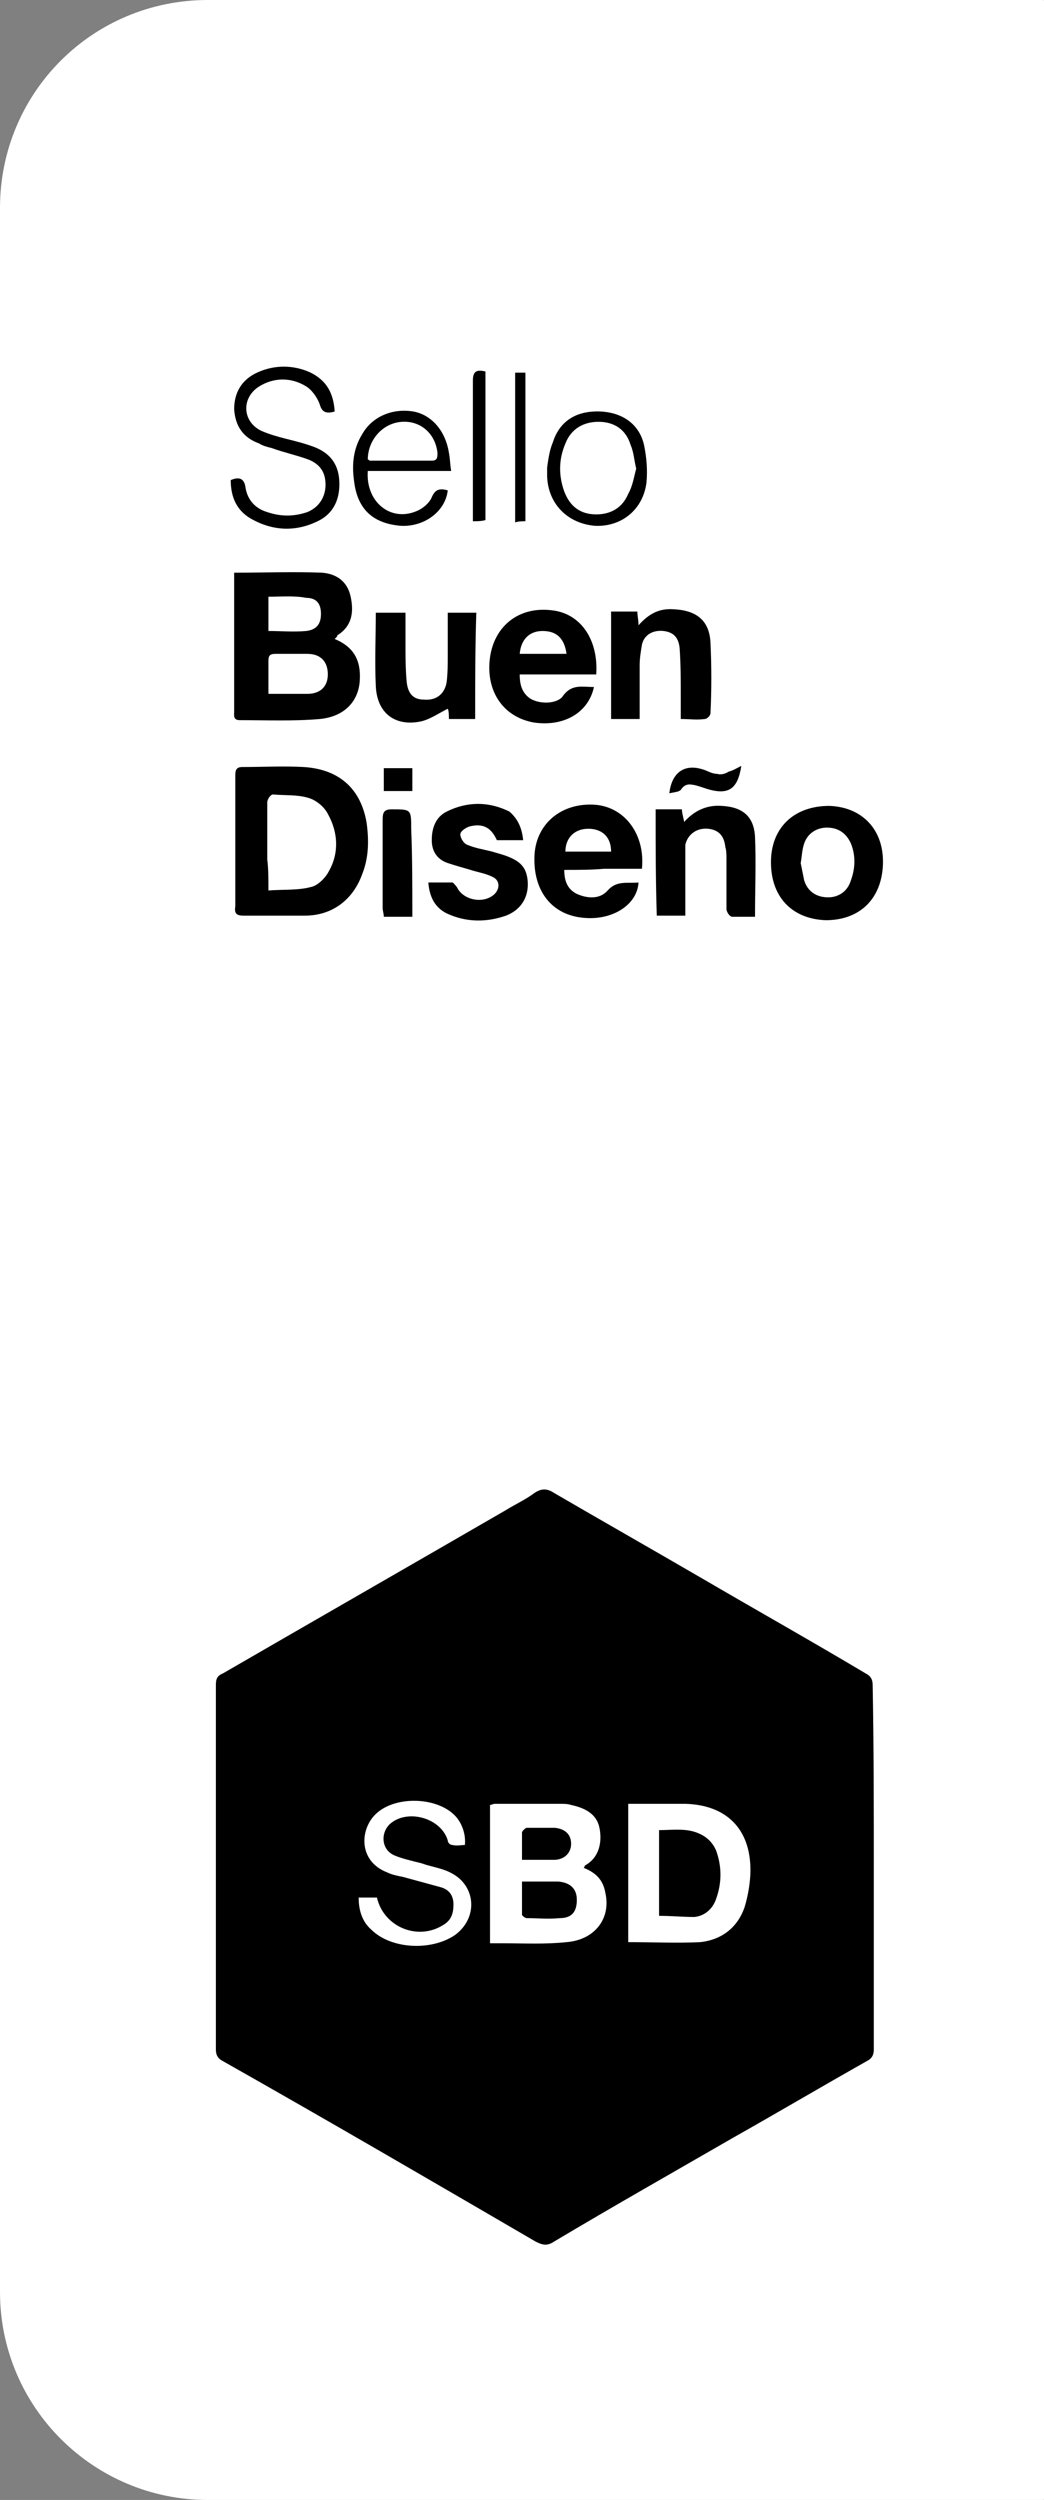
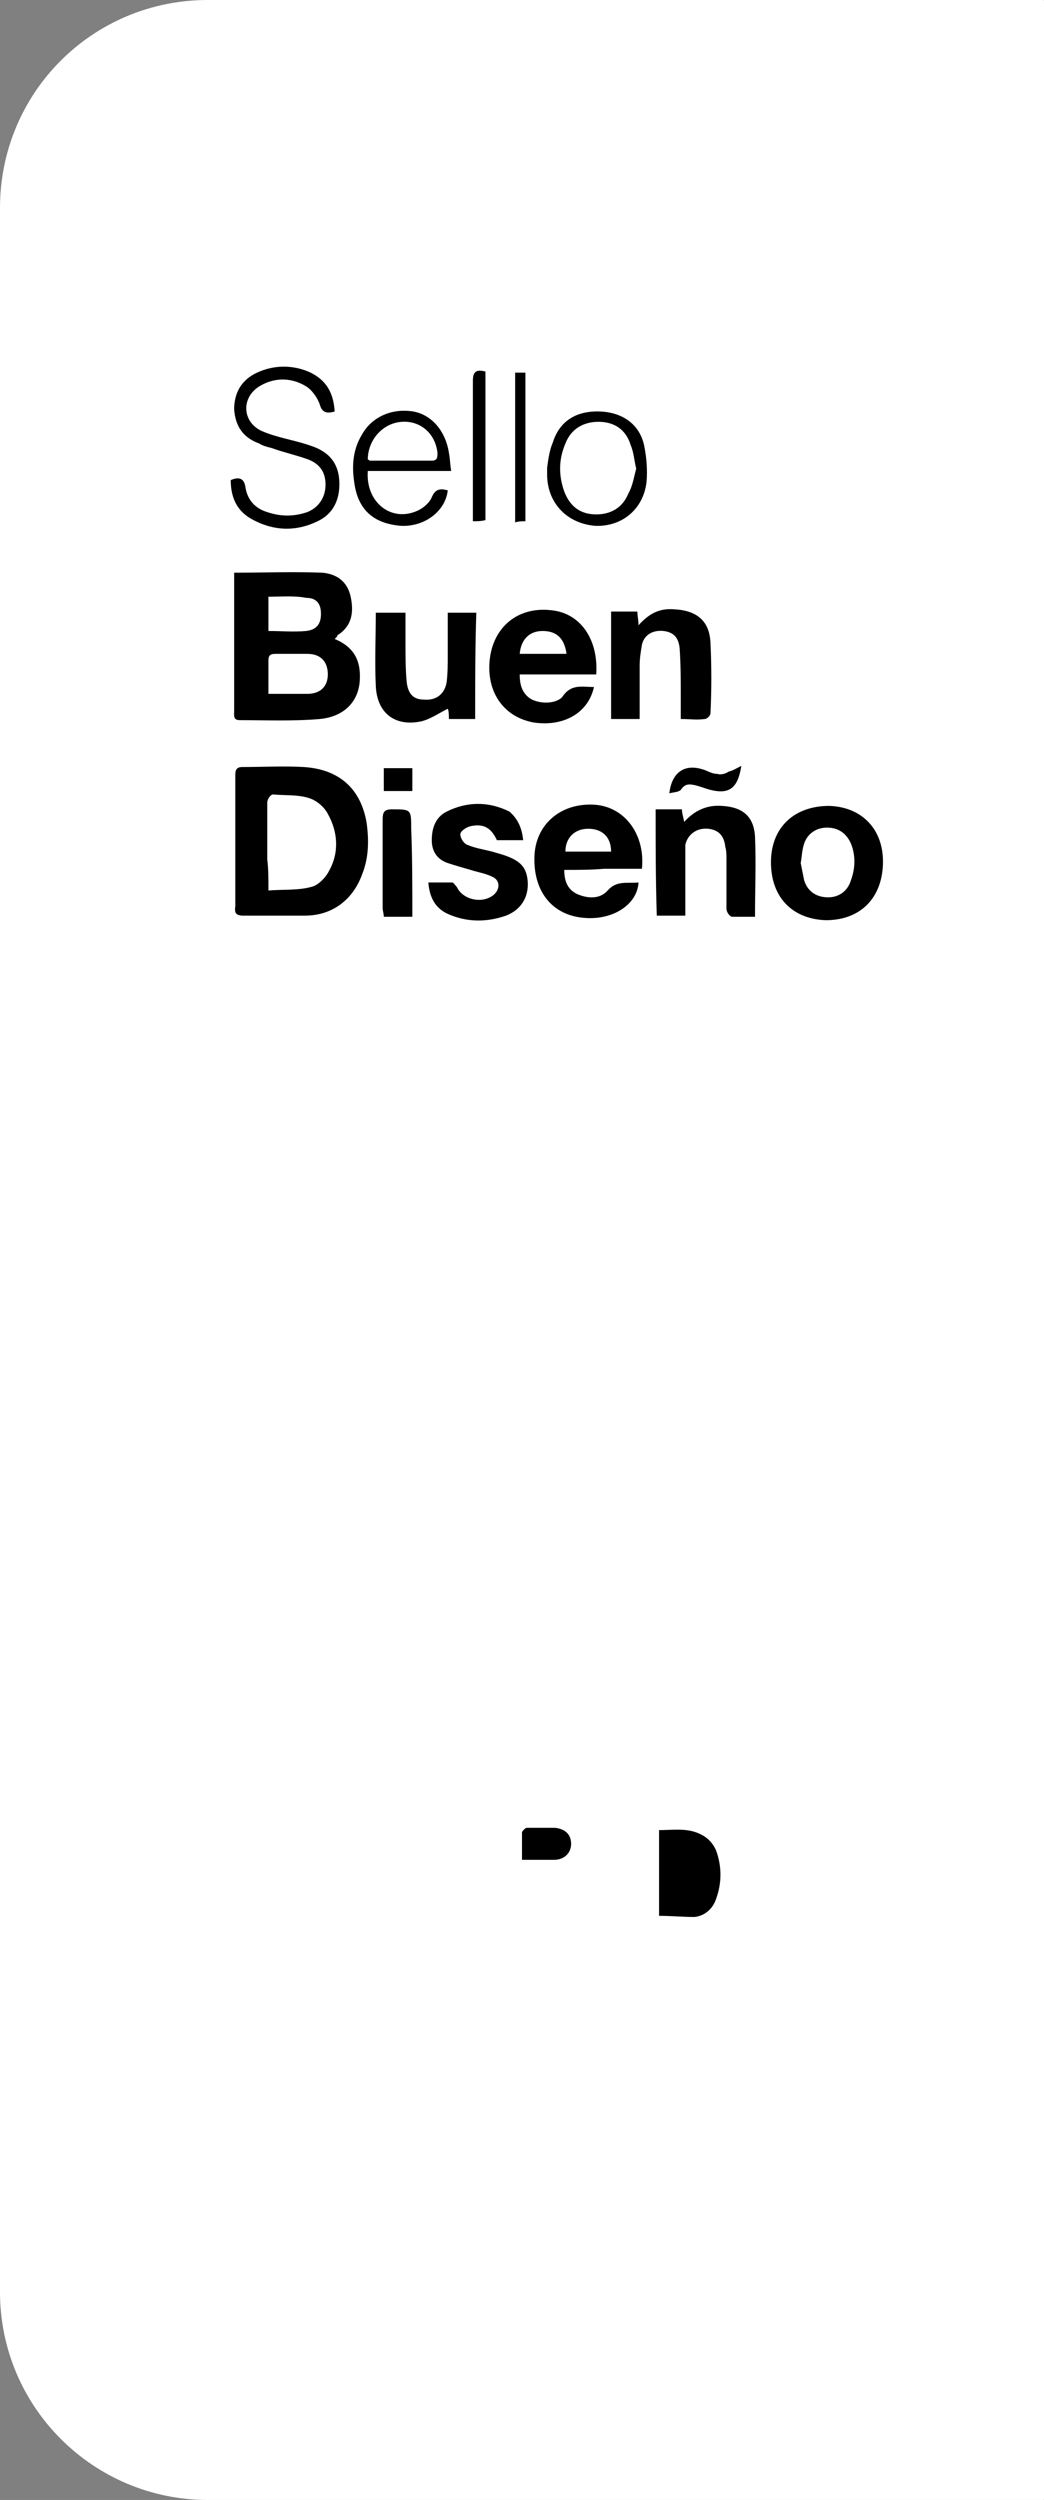
<svg xmlns="http://www.w3.org/2000/svg" version="1.1" id="Capa_1" x="0px" y="0px" viewBox="0 0 91.4 218.7" style="enable-background:new 0 0 91.4 218.7;" xml:space="preserve">
  <rect x="0" y="0" width="91.4" height="218.7" fill="#808080" stroke="none" />
  <style type="text/css">
	.st0{fill:#FFFFFF;}
</style>
  <g>
    <path class="st0" d="M18.2,0h73.1c0.1,0,0.2,0.1,0.2,0.2v218.3c0,0.1-0.1,0.2-0.2,0.2H18.2c-10,0-18.2-8.1-18.2-18.2V18.2   C0,8.1,8.1,0,18.2,0z" />
    <g>
      <path d="M29.3,55.9c1.7,0.7,2.3,1.9,2.2,3.6c-0.1,1.9-1.4,3.2-3.5,3.4c-2.3,0.2-4.7,0.1-7,0.1c-0.6,0-0.5-0.4-0.5-0.8    c0-2.1,0-4.2,0-6.2c0-1.7,0-3.4,0-5.1c0-0.3,0-0.5,0-0.8c2.6,0,5.2-0.1,7.7,0c1.2,0.1,2.2,0.7,2.5,2.1c0.3,1.4,0.1,2.6-1.2,3.4    C29.6,55.6,29.5,55.7,29.3,55.9z M23.5,60.7c1.2,0,2.3,0,3.4,0c1.2,0,1.8-0.7,1.8-1.7c0-1.1-0.6-1.8-1.8-1.8c-0.9,0-1.9,0-2.8,0    c-0.5,0-0.6,0.2-0.6,0.6C23.5,58.7,23.5,59.6,23.5,60.7z M23.5,52.2c0,1,0,2,0,3c1.1,0,2.2,0.1,3.3,0c0.9-0.1,1.3-0.6,1.3-1.5    c0-0.9-0.4-1.4-1.3-1.4C25.8,52.1,24.7,52.2,23.5,52.2z" />
      <path d="M20.6,73.6c0-1.9,0-3.8,0-5.7c0-0.4,0-0.8,0.6-0.8c1.8,0,3.6-0.1,5.4,0c3.1,0.2,5,1.9,5.5,4.9c0.2,1.5,0.2,3-0.4,4.5    c-0.8,2.2-2.6,3.6-5,3.6c-1.8,0-3.6,0-5.4,0c-0.6,0-0.8-0.2-0.7-0.8C20.6,77.5,20.6,75.6,20.6,73.6z M23.5,77.9    c1.3-0.1,2.6,0,3.7-0.3c0.6-0.1,1.3-0.8,1.6-1.4c0.9-1.6,0.8-3.4-0.1-5c-0.3-0.6-1-1.2-1.7-1.4c-1-0.3-2-0.2-3.1-0.3    c-0.2,0-0.5,0.4-0.5,0.7c0,1.7,0,3.3,0,5C23.5,76,23.5,76.8,23.5,77.9z" />
      <path d="M49.4,76.1c0,1,0.3,1.7,1.1,2.1c0.9,0.4,2,0.5,2.7-0.3c0.8-0.9,1.7-0.6,2.7-0.7c-0.1,1.9-2.2,3.3-4.7,3.1    c-2.9-0.2-4.6-2.4-4.4-5.6c0.2-2.7,2.4-4.5,5.3-4.3c2.6,0.2,4.4,2.6,4.1,5.6c-1.1,0-2.2,0-3.3,0C51.8,76.1,50.6,76.1,49.4,76.1z     M53.5,74.5c0-1.3-0.8-2-2-2c-1.2,0-2,0.8-2,2C50.8,74.5,52.2,74.5,53.5,74.5z" />
      <path d="M52,60.1c-0.5,2.3-2.7,3.5-5.3,3.1c-2.7-0.5-4.2-2.8-3.8-5.7c0.4-2.8,2.6-4.5,5.5-4.1c2.4,0.3,4,2.5,3.8,5.6    c-1.1,0-2.2,0-3.3,0c-1.1,0-2.2,0-3.4,0c0,0.9,0.2,1.6,0.9,2.1c0.8,0.5,2.2,0.5,2.8-0.1C50,59.8,50.9,60.1,52,60.1z M49.6,57.2    c-0.2-1.4-0.9-2-2.1-2c-1.2,0-1.9,0.8-2,2C46.8,57.2,48.2,57.2,49.6,57.2z" />
      <path d="M53.5,53.5c0.8,0,1.5,0,2.3,0c0,0.4,0.1,0.7,0.1,1.2c0.9-1,1.8-1.5,3.1-1.4c2,0.1,3.1,1,3.2,2.9c0.1,2.1,0.1,4.2,0,6.2    c0,0.2-0.3,0.5-0.5,0.5c-0.7,0.1-1.3,0-2.1,0c0-0.7,0-1.3,0-1.9c0-1.4,0-2.9-0.1-4.3c-0.1-1-0.6-1.4-1.4-1.5    c-0.9-0.1-1.7,0.3-1.9,1.2C56.1,57,56,57.6,56,58.2c0,1.5,0,3.1,0,4.7c-0.9,0-1.7,0-2.5,0C53.5,59.8,53.5,56.7,53.5,53.5z" />
      <path d="M77.3,75.6c-0.1,3-2,4.9-5,4.9c-3-0.1-4.9-2.1-4.8-5.3c0.1-2.9,2.1-4.7,5.1-4.7C75.5,70.6,77.4,72.6,77.3,75.6z     M70.1,75.5c0.1,0.5,0.2,1,0.3,1.5c0.3,1,1.1,1.5,2.1,1.5c0.9,0,1.7-0.5,2-1.5c0.4-1.1,0.4-2.2,0-3.2c-0.4-0.9-1.1-1.4-2.1-1.4    c-0.9,0-1.7,0.5-2,1.4C70.2,74.4,70.2,75,70.1,75.5z" />
      <path d="M41.6,62.9c-0.8,0-1.5,0-2.3,0c0-0.3,0-0.7-0.1-0.9c-0.8,0.4-1.5,0.9-2.3,1.1c-2.3,0.5-3.9-0.7-4-3.1    c-0.1-2.1,0-4.3,0-6.4c0.8,0,1.6,0,2.6,0c0,0.9,0,1.8,0,2.7c0,1.1,0,2.2,0.1,3.3c0.1,1.1,0.6,1.6,1.5,1.6c1,0.1,1.8-0.4,2-1.5    c0.1-0.8,0.1-1.6,0.1-2.4c0-1.2,0-2.5,0-3.7c0.9,0,1.7,0,2.5,0C41.6,56.6,41.6,59.7,41.6,62.9z" />
      <path d="M57.4,70.8c0.8,0,1.6,0,2.3,0c0,0.3,0.1,0.6,0.2,1.1c0.9-1,2-1.5,3.3-1.4c1.8,0.1,2.8,0.9,2.9,2.7c0.1,2.3,0,4.6,0,7    c-0.7,0-1.4,0-2,0c-0.2,0-0.5-0.4-0.5-0.7c0-1.5,0-2.9,0-4.4c0-0.3,0-0.7-0.1-1c-0.1-1-0.6-1.5-1.5-1.6c-1-0.1-1.8,0.5-2,1.4    C60,74.7,60,75.5,60,76.2c0,1.3,0,2.6,0,3.9c-0.9,0-1.7,0-2.5,0C57.4,77,57.4,74,57.4,70.8z" />
      <path d="M45.8,73.5c-0.8,0-1.6,0-2.3,0c-0.5-1.1-1.2-1.5-2.4-1.2c-0.3,0.1-0.8,0.4-0.8,0.7c0,0.3,0.3,0.8,0.6,0.9    c0.7,0.3,1.4,0.4,2.2,0.6c0.3,0.1,0.7,0.2,1,0.3c1.5,0.5,2,1.1,2.1,2.3c0.1,1.4-0.6,2.5-1.9,3c-1.7,0.6-3.5,0.6-5.2-0.2    c-1-0.5-1.5-1.4-1.6-2.7c0.7,0,1.4,0,2.1,0c0.1,0,0.3,0.3,0.4,0.4c0.5,1.1,2.2,1.5,3.2,0.7c0.6-0.5,0.6-1.3-0.1-1.6    c-0.6-0.3-1.3-0.4-1.9-0.6c-0.7-0.2-1.4-0.4-2-0.6c-0.9-0.3-1.4-1-1.4-2c0-1,0.3-2,1.3-2.5c1.8-0.9,3.7-0.9,5.5,0    C45.3,71.6,45.7,72.4,45.8,73.5z" />
      <path d="M29.3,36c-0.7,0.2-1.1,0.1-1.3-0.6c-0.2-0.6-0.7-1.3-1.2-1.6c-1.3-0.8-2.8-0.8-4.1,0c-1.6,1-1.5,3.1,0.2,3.9    c0.7,0.3,1.4,0.5,2.2,0.7c0.8,0.2,1.6,0.4,2.4,0.7c1.3,0.5,2.1,1.4,2.2,2.9c0.1,1.5-0.4,2.8-1.7,3.5c-1.9,1-3.9,1-5.8,0    c-1.4-0.7-2-1.9-2-3.5c0.7-0.3,1.2-0.2,1.3,0.7c0.2,1.1,0.9,1.8,1.9,2.1c1.2,0.4,2.3,0.4,3.5,0c1-0.4,1.6-1.3,1.6-2.4    c0-1.1-0.5-1.8-1.5-2.2c-1.1-0.4-2.1-0.6-3.2-1c-0.4-0.1-0.8-0.2-1.1-0.4c-1.4-0.5-2.1-1.5-2.2-3c0-1.5,0.7-2.6,2-3.2    c1.5-0.7,3.2-0.7,4.7,0C28.6,33.3,29.2,34.4,29.3,36z" />
      <path d="M39.5,41.2c-2.5,0-4.9,0-7.3,0c-0.2,2.7,2,4.5,4.3,3.5c0.5-0.2,1.1-0.7,1.3-1.2c0.3-0.7,0.7-0.8,1.4-0.6    c-0.2,1.8-2,3.2-4.1,3.1c-2.4-0.2-3.8-1.4-4.1-3.9c-0.2-1.4-0.1-2.8,0.7-4.1c0.9-1.6,2.7-2.3,4.5-2c1.6,0.3,2.8,1.7,3.1,3.6    C39.4,40.1,39.4,40.6,39.5,41.2z M32.2,40.2c0.1,0,0.1,0.1,0.2,0.1c1.8,0,3.6,0,5.4,0c0.5,0,0.5-0.3,0.5-0.7    c-0.2-1.7-1.5-2.8-3.1-2.7C33.5,37,32.2,38.5,32.2,40.2z" />
      <path d="M47.9,40.9c0.1-0.7,0.2-1.5,0.5-2.2c0.6-1.9,2.1-2.8,4.2-2.7c1.9,0.1,3.4,1.1,3.8,3c0.2,1,0.3,2.1,0.2,3.2    c-0.3,2.4-2.2,3.9-4.5,3.8c-2.4-0.2-4.1-1.9-4.2-4.3c0-0.2,0-0.4,0-0.7C47.9,40.9,47.9,40.9,47.9,40.9z M55.7,41    c-0.2-0.8-0.2-1.4-0.5-2.1c-0.4-1.3-1.4-2-2.8-2c-1.3,0-2.4,0.6-2.9,1.9c-0.6,1.4-0.6,2.8-0.1,4.2c0.5,1.3,1.4,2,2.8,2    c1.3,0,2.3-0.6,2.8-1.8C55.4,42.5,55.5,41.7,55.7,41z" />
      <path d="M36.1,80.2c-0.9,0-1.7,0-2.5,0c0-0.3-0.1-0.5-0.1-0.8c0-2.6,0-5.2,0-7.7c0-0.6,0.1-0.9,0.8-0.9c1.7,0,1.7,0,1.7,1.7    C36.1,75,36.1,77.5,36.1,80.2z" />
      <path d="M41.4,45.6c0-1.3,0-2.5,0-3.8c0-2.8,0-5.7,0-8.5c0-0.8,0.3-1,1.1-0.8c0,4.3,0,8.6,0,13C42.1,45.6,41.8,45.6,41.4,45.6z" />
      <path d="M46,45.6c-0.3,0-0.6,0-0.9,0.1c0-4.4,0-8.7,0-13.1c0.3,0,0.6,0,0.9,0C46,36.9,46,41.2,46,45.6z" />
      <path d="M64.9,67c-0.3,2-1.1,2.5-2.7,2.1c-0.4-0.1-0.9-0.3-1.3-0.4c-0.5-0.1-0.9-0.2-1.3,0.4c-0.2,0.2-0.6,0.2-1,0.3    c0.2-1.8,1.3-2.6,2.9-2.1c0.4,0.1,0.8,0.4,1.3,0.4c0.3,0.1,0.7,0,1-0.2C64.2,67.4,64.5,67.2,64.9,67z" />
      <path d="M36.1,67.2c0,0.7,0,1.3,0,2c-0.8,0-1.6,0-2.5,0c0-0.7,0-1.3,0-2C34.4,67.2,35.2,67.2,36.1,67.2z" />
    </g>
    <g>
-       <path d="M76.5,163.4c0,5.3,0,10.6,0,15.9c0,0.5-0.2,0.8-0.6,1c-3.9,2.2-7.8,4.5-11.7,6.7c-5.2,3-10.5,6-15.7,9.1    c-0.6,0.4-1,0.3-1.6,0c-9.1-5.3-18.2-10.6-27.4-15.8c-0.4-0.2-0.6-0.5-0.6-1c0-10.6,0-21.3,0-31.9c0-0.5,0.1-0.8,0.6-1    c8.3-4.8,16.5-9.5,24.8-14.3c0.8-0.5,1.7-0.9,2.5-1.5c0.6-0.4,1.1-0.4,1.7,0c4.3,2.5,8.7,5,13,7.5c4.8,2.8,9.6,5.5,14.3,8.3    c0.4,0.2,0.6,0.5,0.6,1C76.5,152.8,76.5,158.1,76.5,163.4z M51.1,163.4c0.1-0.1,0.1-0.2,0.1-0.2c1.3-0.7,1.5-2.1,1.3-3.2    c-0.2-1.2-1.1-1.8-2.5-2.1c-0.3-0.1-0.6-0.1-1-0.1c-1.9,0-3.8,0-5.7,0c-0.1,0-0.3,0.1-0.4,0.1c0,4,0,8,0,12.1c0.4,0,0.8,0,1.1,0    c1.9,0,3.7,0.1,5.6-0.1c2.5-0.2,3.9-2.1,3.4-4.3C52.8,164.4,52.1,163.8,51.1,163.4z M55,169.9c2.2,0,4.3,0.1,6.3,0    c1.9-0.2,3.3-1.3,3.9-3.1c0.3-1,0.5-2.2,0.5-3.2c0-3.6-2.1-5.7-5.7-5.8c-1.5,0-3,0-4.4,0c-0.2,0-0.4,0-0.6,0    C55,161.9,55,165.8,55,169.9z M31.4,166c0,1.1,0.3,2.1,1.1,2.8c1.7,1.7,5.2,1.9,7.3,0.5c2.1-1.5,1.9-4.4-0.4-5.5    c-0.8-0.4-1.7-0.5-2.5-0.8c-0.8-0.2-1.7-0.4-2.4-0.7c-1.1-0.5-1.2-1.9-0.4-2.7c1.5-1.4,4.5-0.6,5.1,1.4c0,0.2,0.2,0.4,0.4,0.4    c0.4,0.1,0.8,0,1.1,0c0.1-1-0.3-2-0.9-2.6c-1.6-1.6-5.1-1.7-6.8-0.2c-1.5,1.3-1.7,4.2,0.9,5.2c0.4,0.2,0.9,0.3,1.4,0.4    c1.1,0.3,2.2,0.6,3.3,0.9c0.7,0.2,1.1,0.7,1.1,1.5c0,0.8-0.2,1.4-0.9,1.8c-2.2,1.4-5.2,0.2-5.8-2.4C32.4,166,32,166,31.4,166z" />
-       <path d="M45.7,164.6c1.2,0,2.2,0,3.2,0c1,0.1,1.6,0.6,1.6,1.6c0,1-0.4,1.6-1.5,1.6c-1,0.1-2,0-2.9,0c-0.1,0-0.4-0.2-0.4-0.3    C45.7,166.6,45.7,165.6,45.7,164.6z" />
      <path d="M45.7,162.7c0-0.9,0-1.7,0-2.4c0-0.1,0.3-0.4,0.4-0.4c0.8,0,1.7,0,2.5,0c0.9,0.1,1.4,0.6,1.4,1.4c0,0.8-0.6,1.4-1.5,1.4    C47.6,162.7,46.7,162.7,45.7,162.7z" />
      <path d="M57.7,167.6c0-2.5,0-5,0-7.5c1.2,0,2.4-0.2,3.5,0.3c0.7,0.3,1.2,0.8,1.5,1.5c0.5,1.4,0.5,2.8,0,4.2    c-0.3,0.9-1,1.5-1.9,1.6C59.8,167.7,58.8,167.6,57.7,167.6z" />
    </g>
  </g>
</svg>